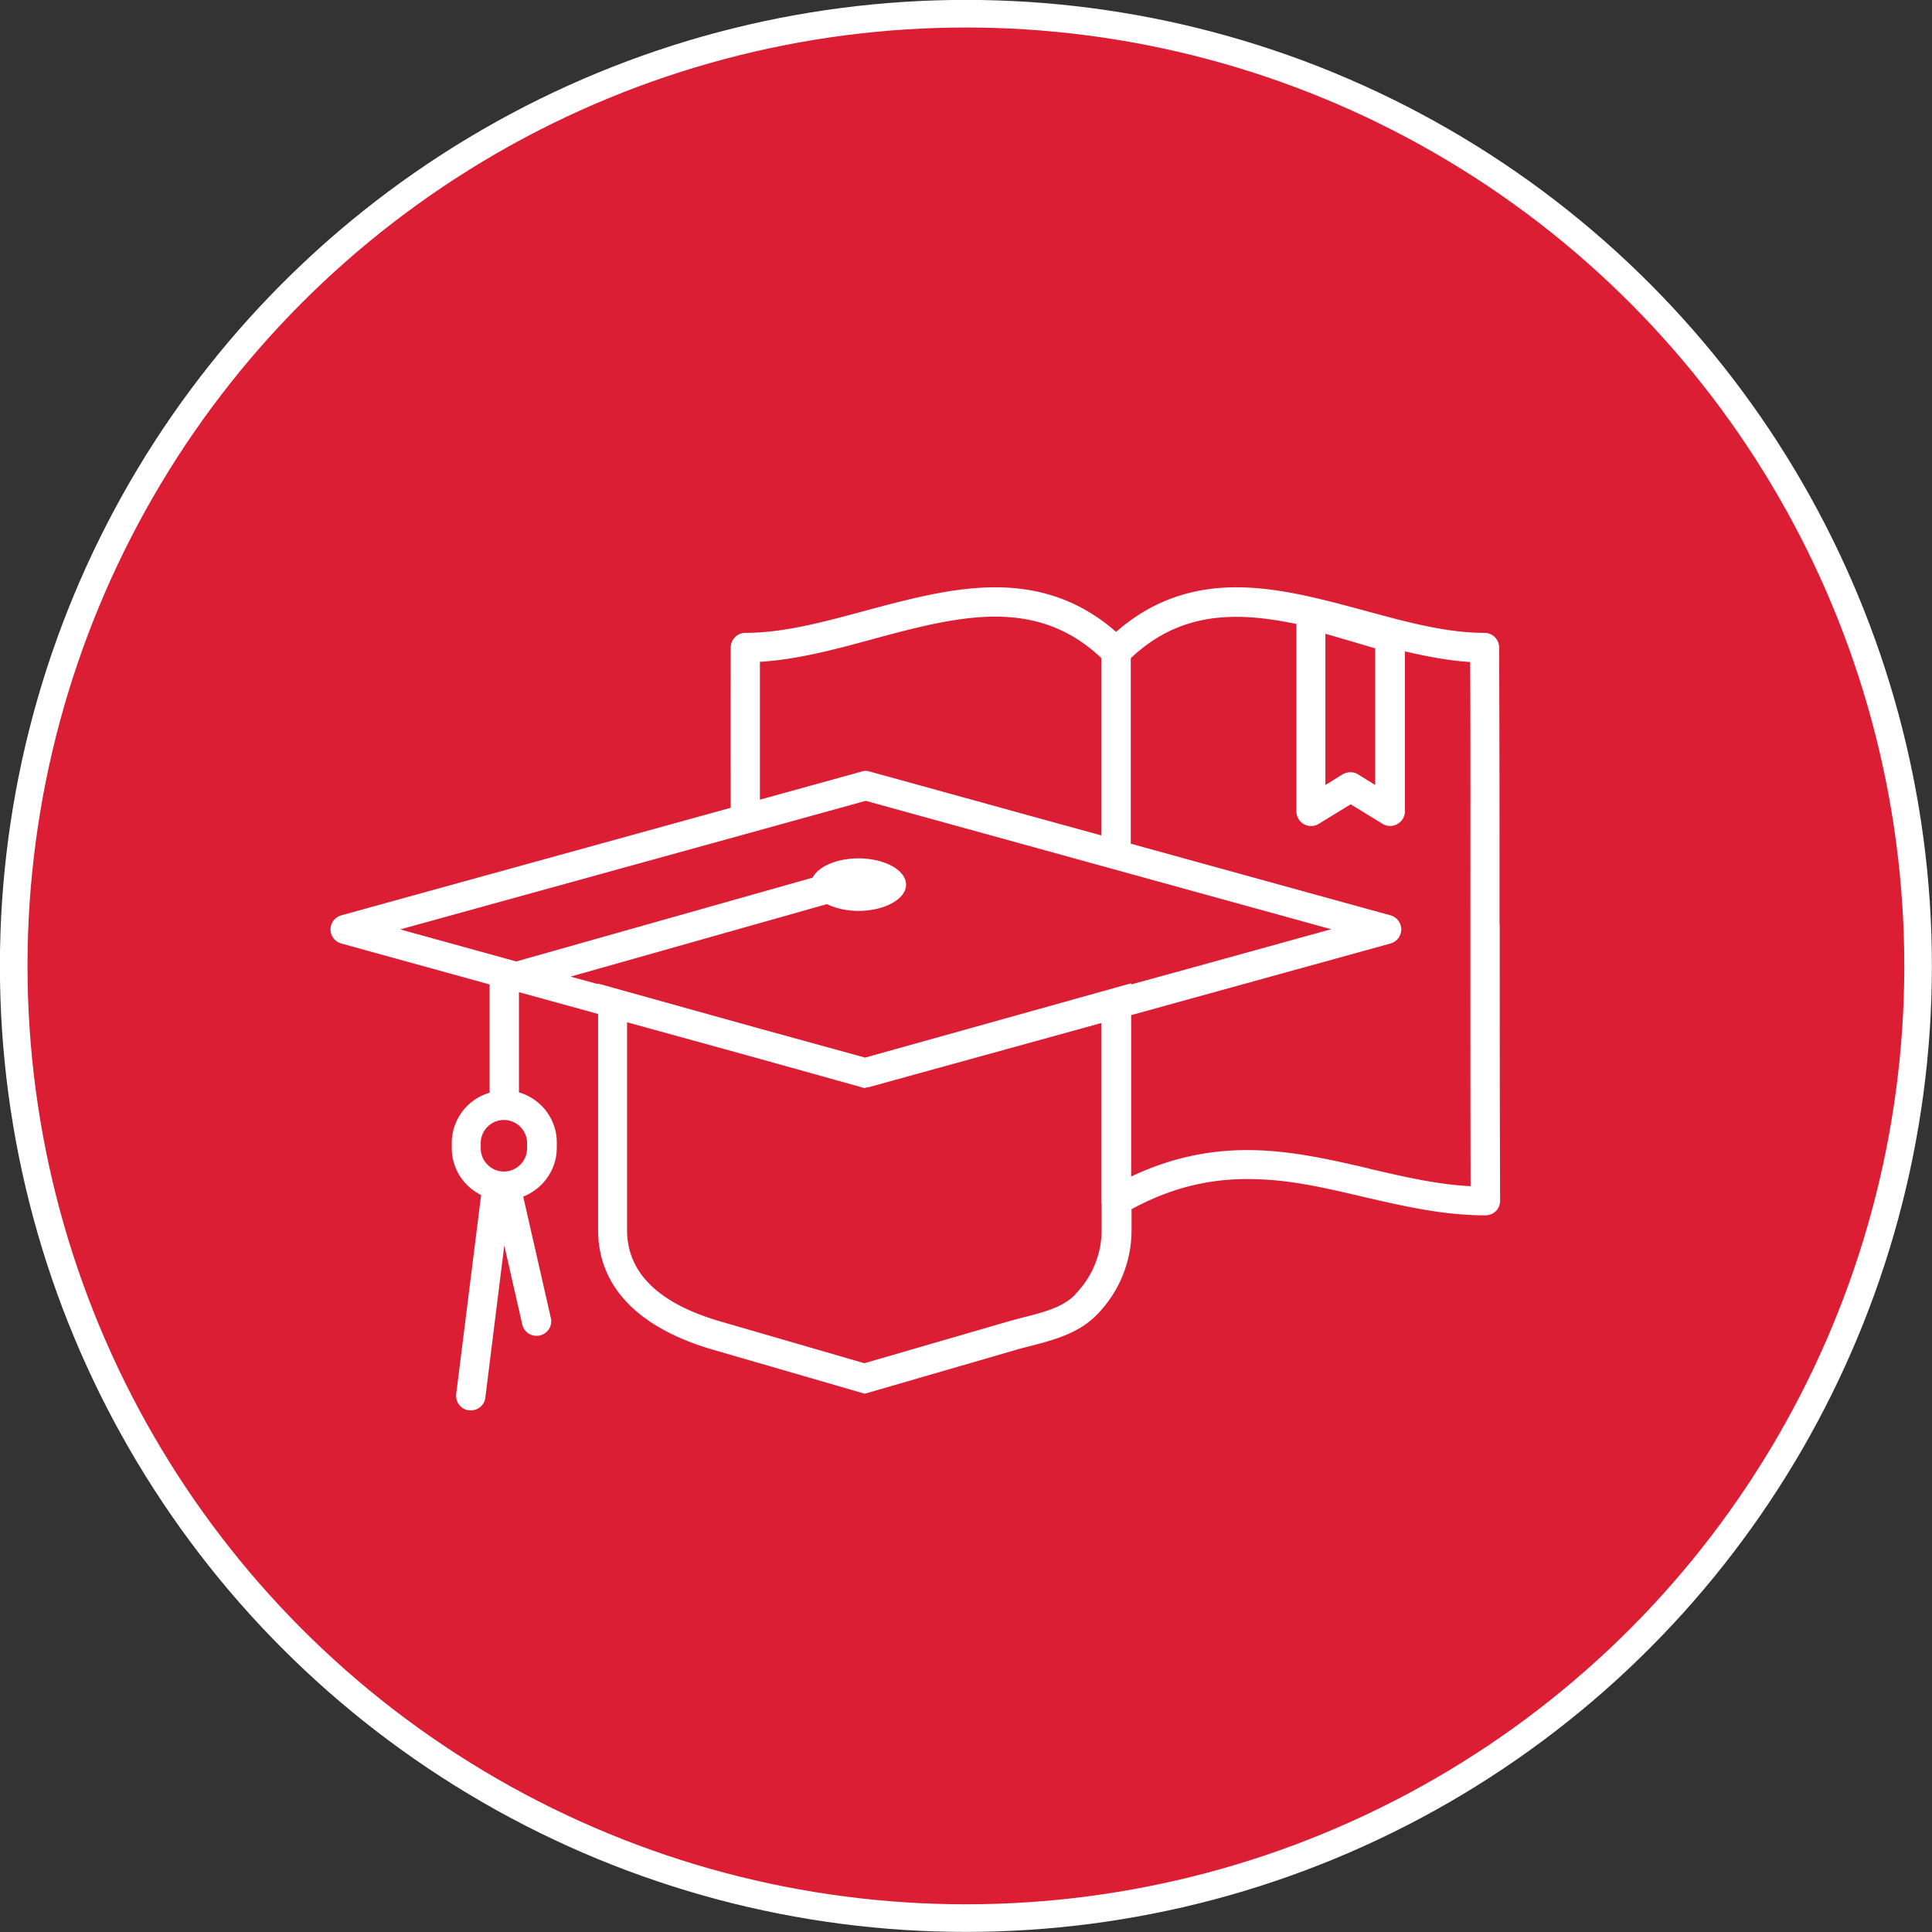
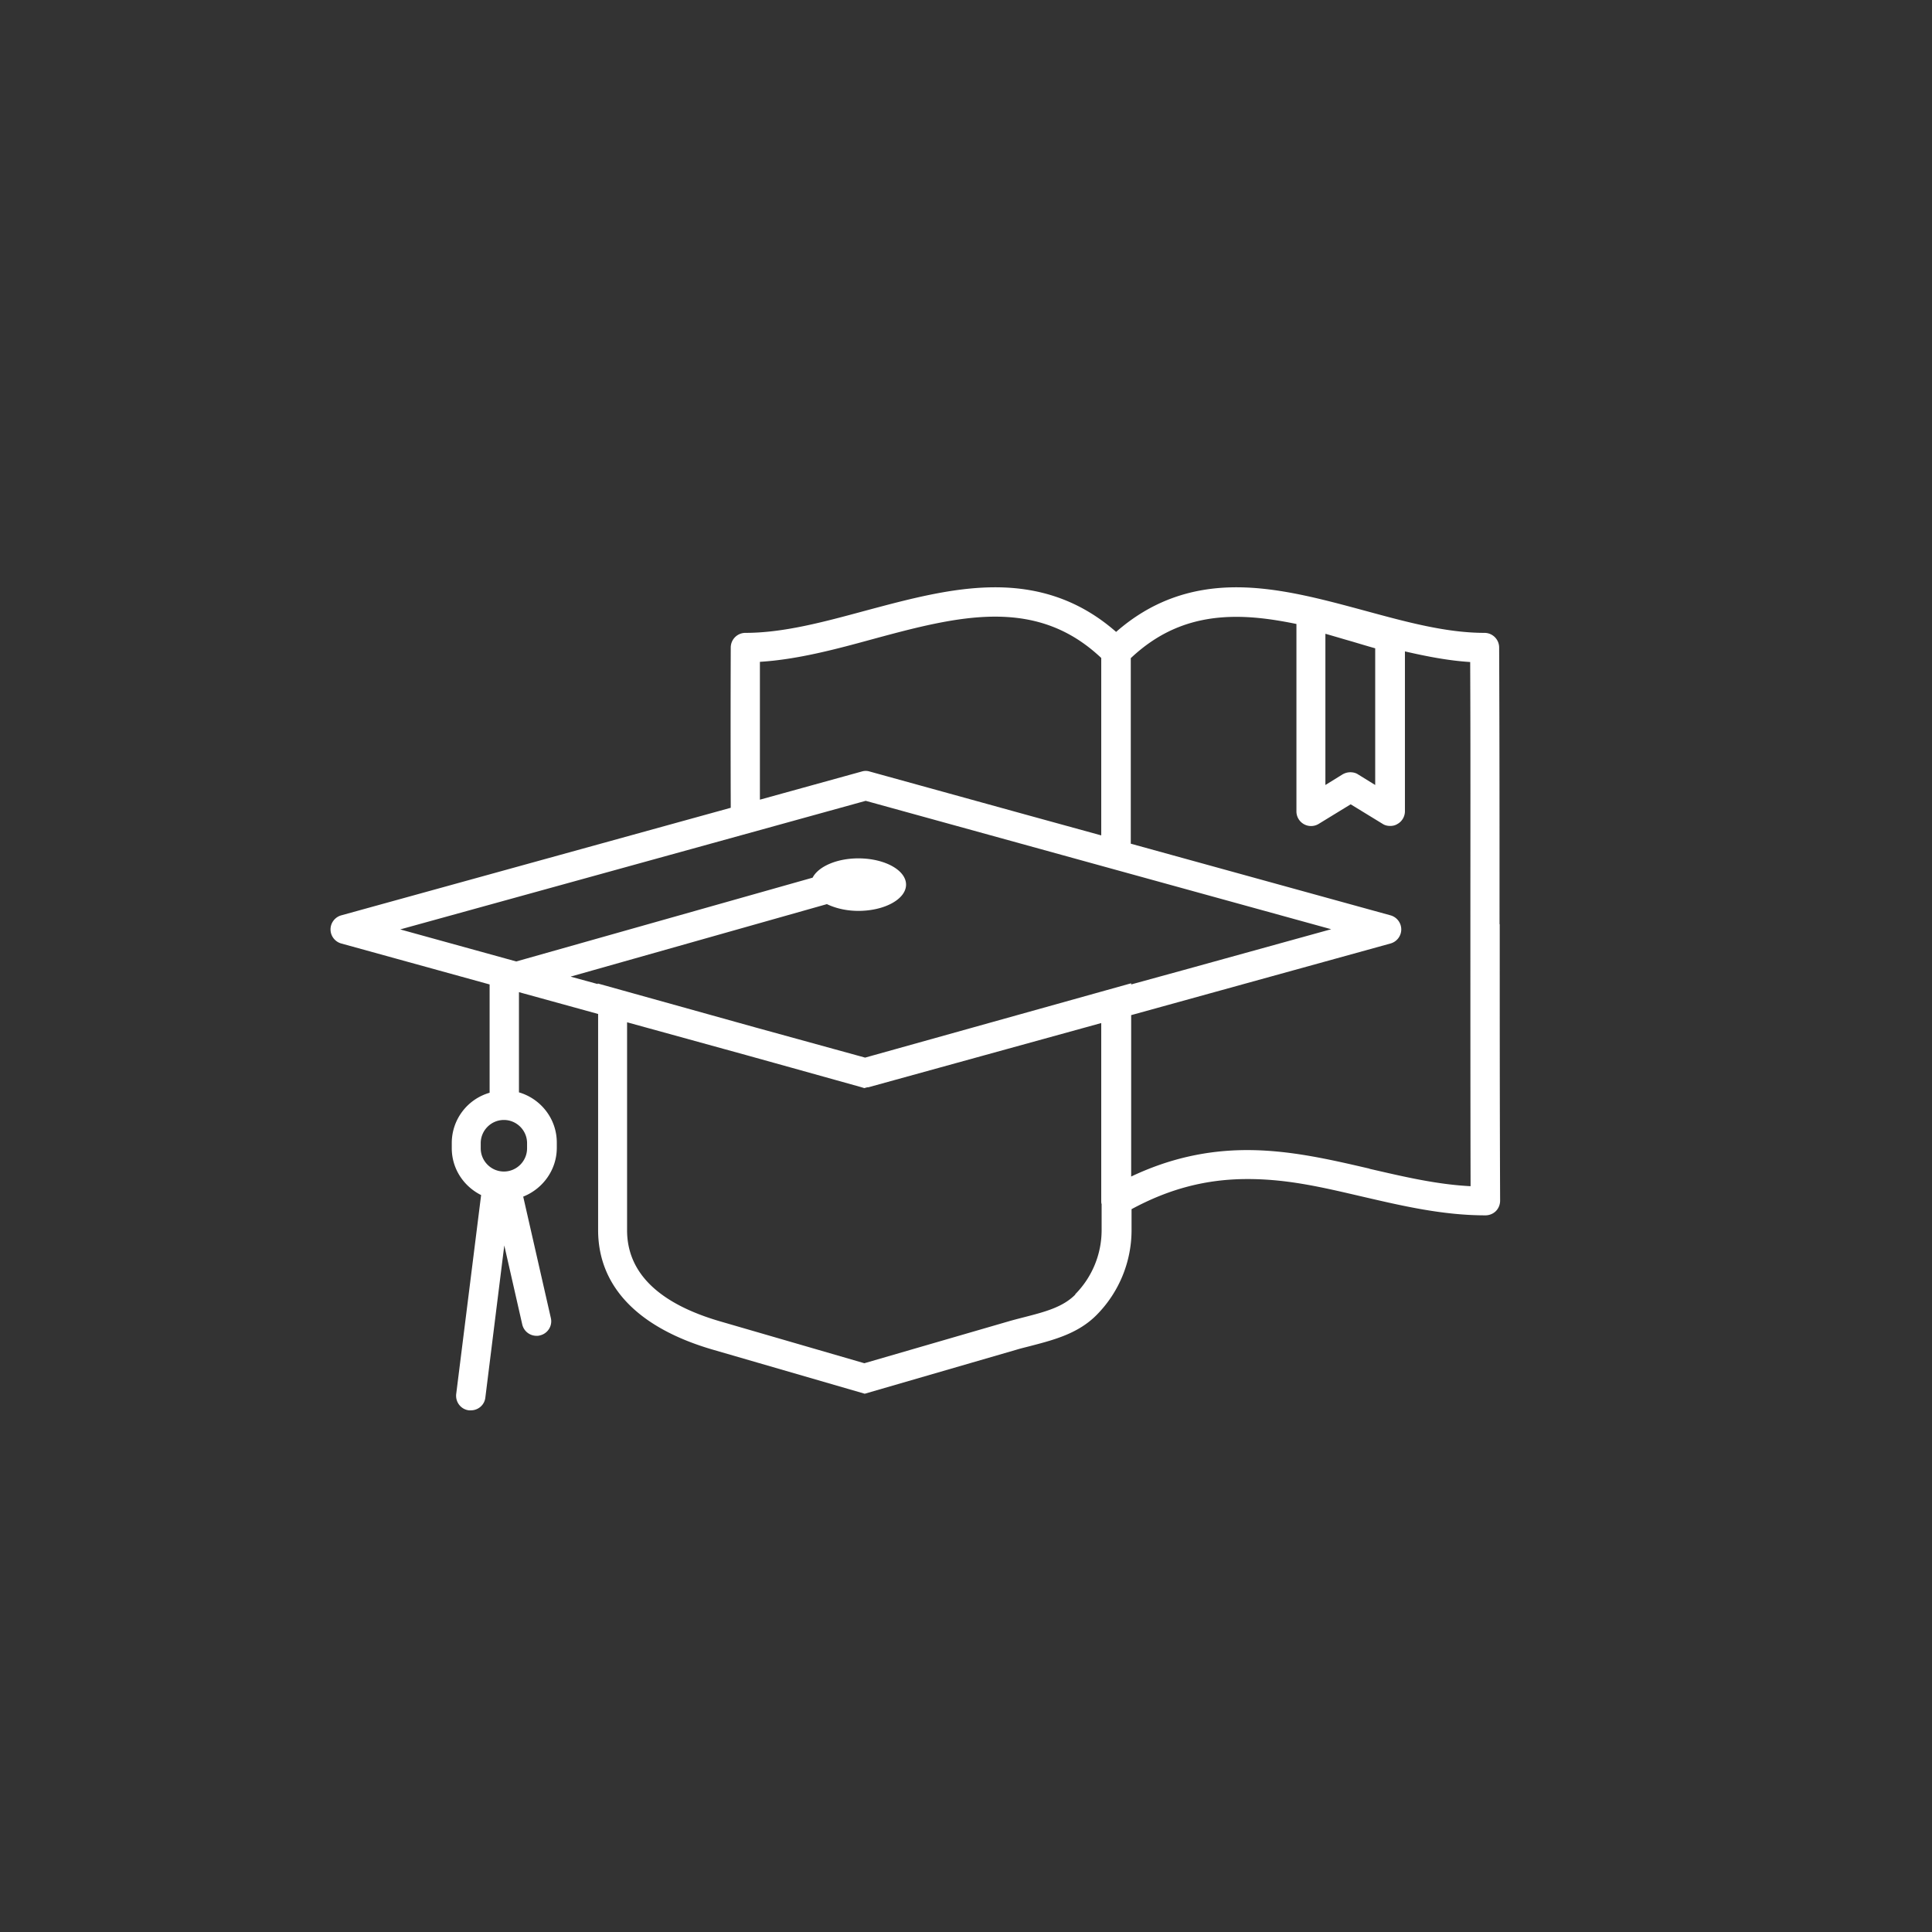
<svg xmlns="http://www.w3.org/2000/svg" id="icon-school-red-circle_svg__b" data-name="Layer 2" viewBox="0 0 100.07 100.07">
  <rect x="0" y="0" width="100.07" height="100.07" fill="#333333" stroke="none" />
  <g id="icon-school-red-circle_svg__c" data-name="DESKTOP NAV POPUP">
    <g id="icon-school-red-circle_svg__d" data-name="EPILEPSY FACTS">
-       <circle cx="50.03" cy="50.03" r="49.32" fill="#dc1e34" stroke="#fff" stroke-miterlimit="10" stroke-width="1.43" />
      <path fill="#fff" d="M77.67 47.88c0-4.8 0-9.6-.02-14.34a.76.76 0 00-.76-.76c-1.98 0-4.03-.56-6.2-1.15-2.19-.59-4.45-1.21-6.65-1.21-2.42 0-4.46.76-6.23 2.31-1.77-1.55-3.82-2.31-6.26-2.31-2.23 0-4.51.62-6.72 1.21-2.18.59-4.25 1.15-6.22 1.15a.76.76 0 00-.76.76c-.01 2.76-.01 5.53 0 8.3l-20.17 5.57c-.33.09-.56.39-.56.73s.23.64.56.73l7.68 2.12v5.61a2.709 2.709 0 00-1.96 2.6v.27c0 1.07.62 1.98 1.52 2.43l-1.29 10.3c-.05.42.24.8.66.85h.1c.38 0 .71-.28.75-.67l.98-7.87.93 4.09c.08.35.39.59.74.59.06 0 .11 0 .17-.02.41-.09.67-.5.57-.91l-1.43-6.28c1.01-.4 1.74-1.38 1.74-2.53v-.27c0-1.23-.83-2.27-1.96-2.6v-5.19l4.1 1.13v11.19c0 2.92 2.06 5.07 5.95 6.2l7.86 2.28 7.86-2.28c.26-.08.53-.14.79-.21 1.19-.31 2.42-.64 3.36-1.59a6.246 6.246 0 001.81-4.4v-1.08c1.96-1.06 3.88-1.56 6.01-1.56s3.96.45 5.99.92c2.03.47 4.12.96 6.33.96.2 0 .4-.08.54-.22s.22-.34.22-.54c-.02-4.74-.02-9.54-.02-14.33zM27.3 59.21v.27c0 .66-.54 1.2-1.2 1.2-.66 0-1.2-.54-1.2-1.2v-.27c0-.66.54-1.2 1.2-1.2s1.2.54 1.2 1.2zm41.36-26.38c.46.13.92.27 1.38.4.4.12.8.24 1.19.35v7.08l-.89-.55c-.12-.08-.26-.11-.4-.11s-.28.04-.4.11l-.89.55v-7.83zm-29.3 1.45c1.94-.12 3.93-.65 5.86-1.18 2.11-.57 4.3-1.16 6.32-1.16 2.19 0 3.95.68 5.5 2.14v9.19l-4.07-1.12-7.93-2.19a.682.682 0 00-.4 0l-5.28 1.46v-7.14zm-9.79 16.3l13.26-3.75c.44.21 1 .35 1.63.35 1.36 0 2.47-.61 2.47-1.36s-1.11-1.36-2.47-1.36c-1.13 0-2.08.43-2.37 1L26.74 49.8l-6.01-1.66 18.07-4.99 6.04-1.67L57.6 45l11.35 3.13-7.63 2.11-2.73.75v-.06l-13.78 3.85-1.6-.44-4.07-1.12-8.18-2.28v.03l-1.39-.38zM55.7 67.05c-.65.66-1.58.9-2.67 1.18-.27.07-.55.14-.82.22l-7.44 2.16-7.44-2.16c-3.22-.93-4.85-2.53-4.85-4.73V52.95l6.17 1.7 2.3.64 3.62 1.01.2.06.14-.04s.08 0 .13-.02l12-3.31v9.21c0 .06 0 .12.02.17v1.34c0 1.25-.49 2.44-1.37 3.33zm15.23-6.52c-2.03-.47-4.12-.96-6.33-.96-2.1 0-4.07.45-6.01 1.37v-8.36l13.43-3.71c.33-.09.56-.39.56-.73s-.23-.64-.56-.73L58.57 43.7v-9.61c1.55-1.46 3.3-2.14 5.47-2.14 1 0 2.05.15 3.11.37v9.71a.758.758 0 001.16.64l1.65-1.01 1.65 1.01c.12.08.26.11.4.11.13 0 .26-.03.37-.1.24-.13.39-.39.39-.66v-8.28c1.13.26 2.26.48 3.38.55.02 4.5.01 9.05.01 13.6 0 4.53 0 9.07.01 13.55-1.76-.09-3.45-.49-5.23-.9z" />
    </g>
  </g>
</svg>